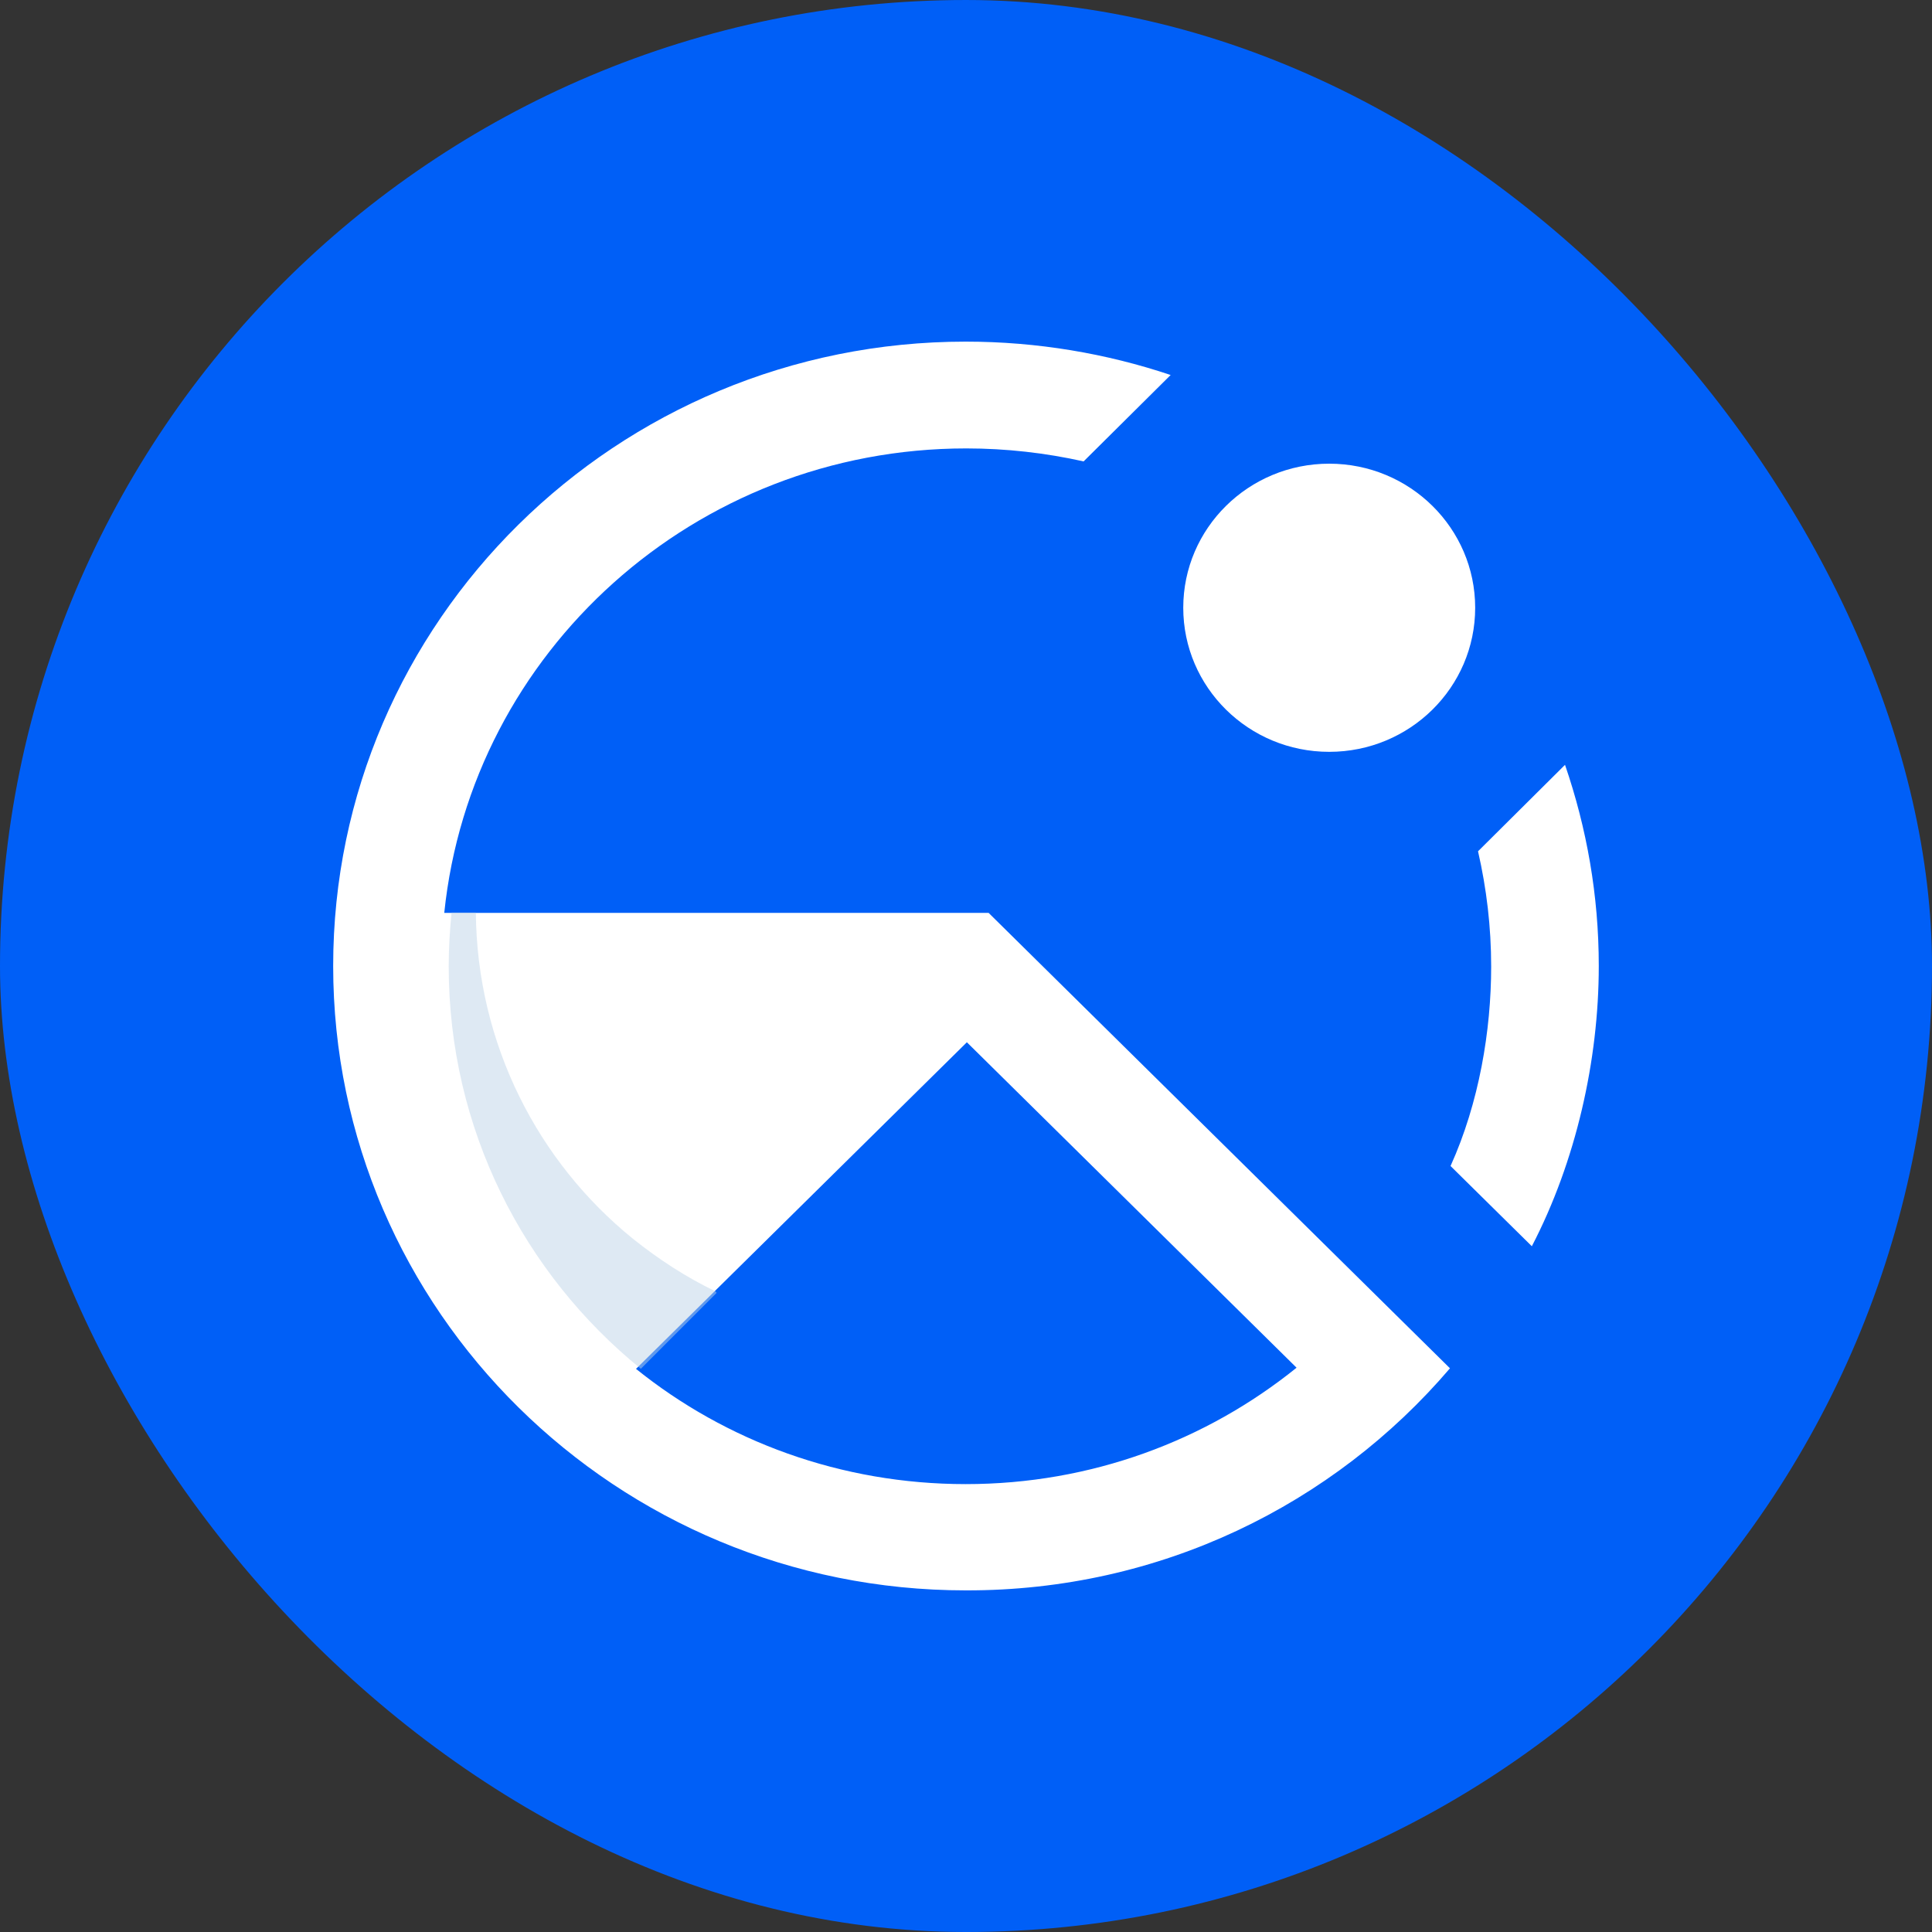
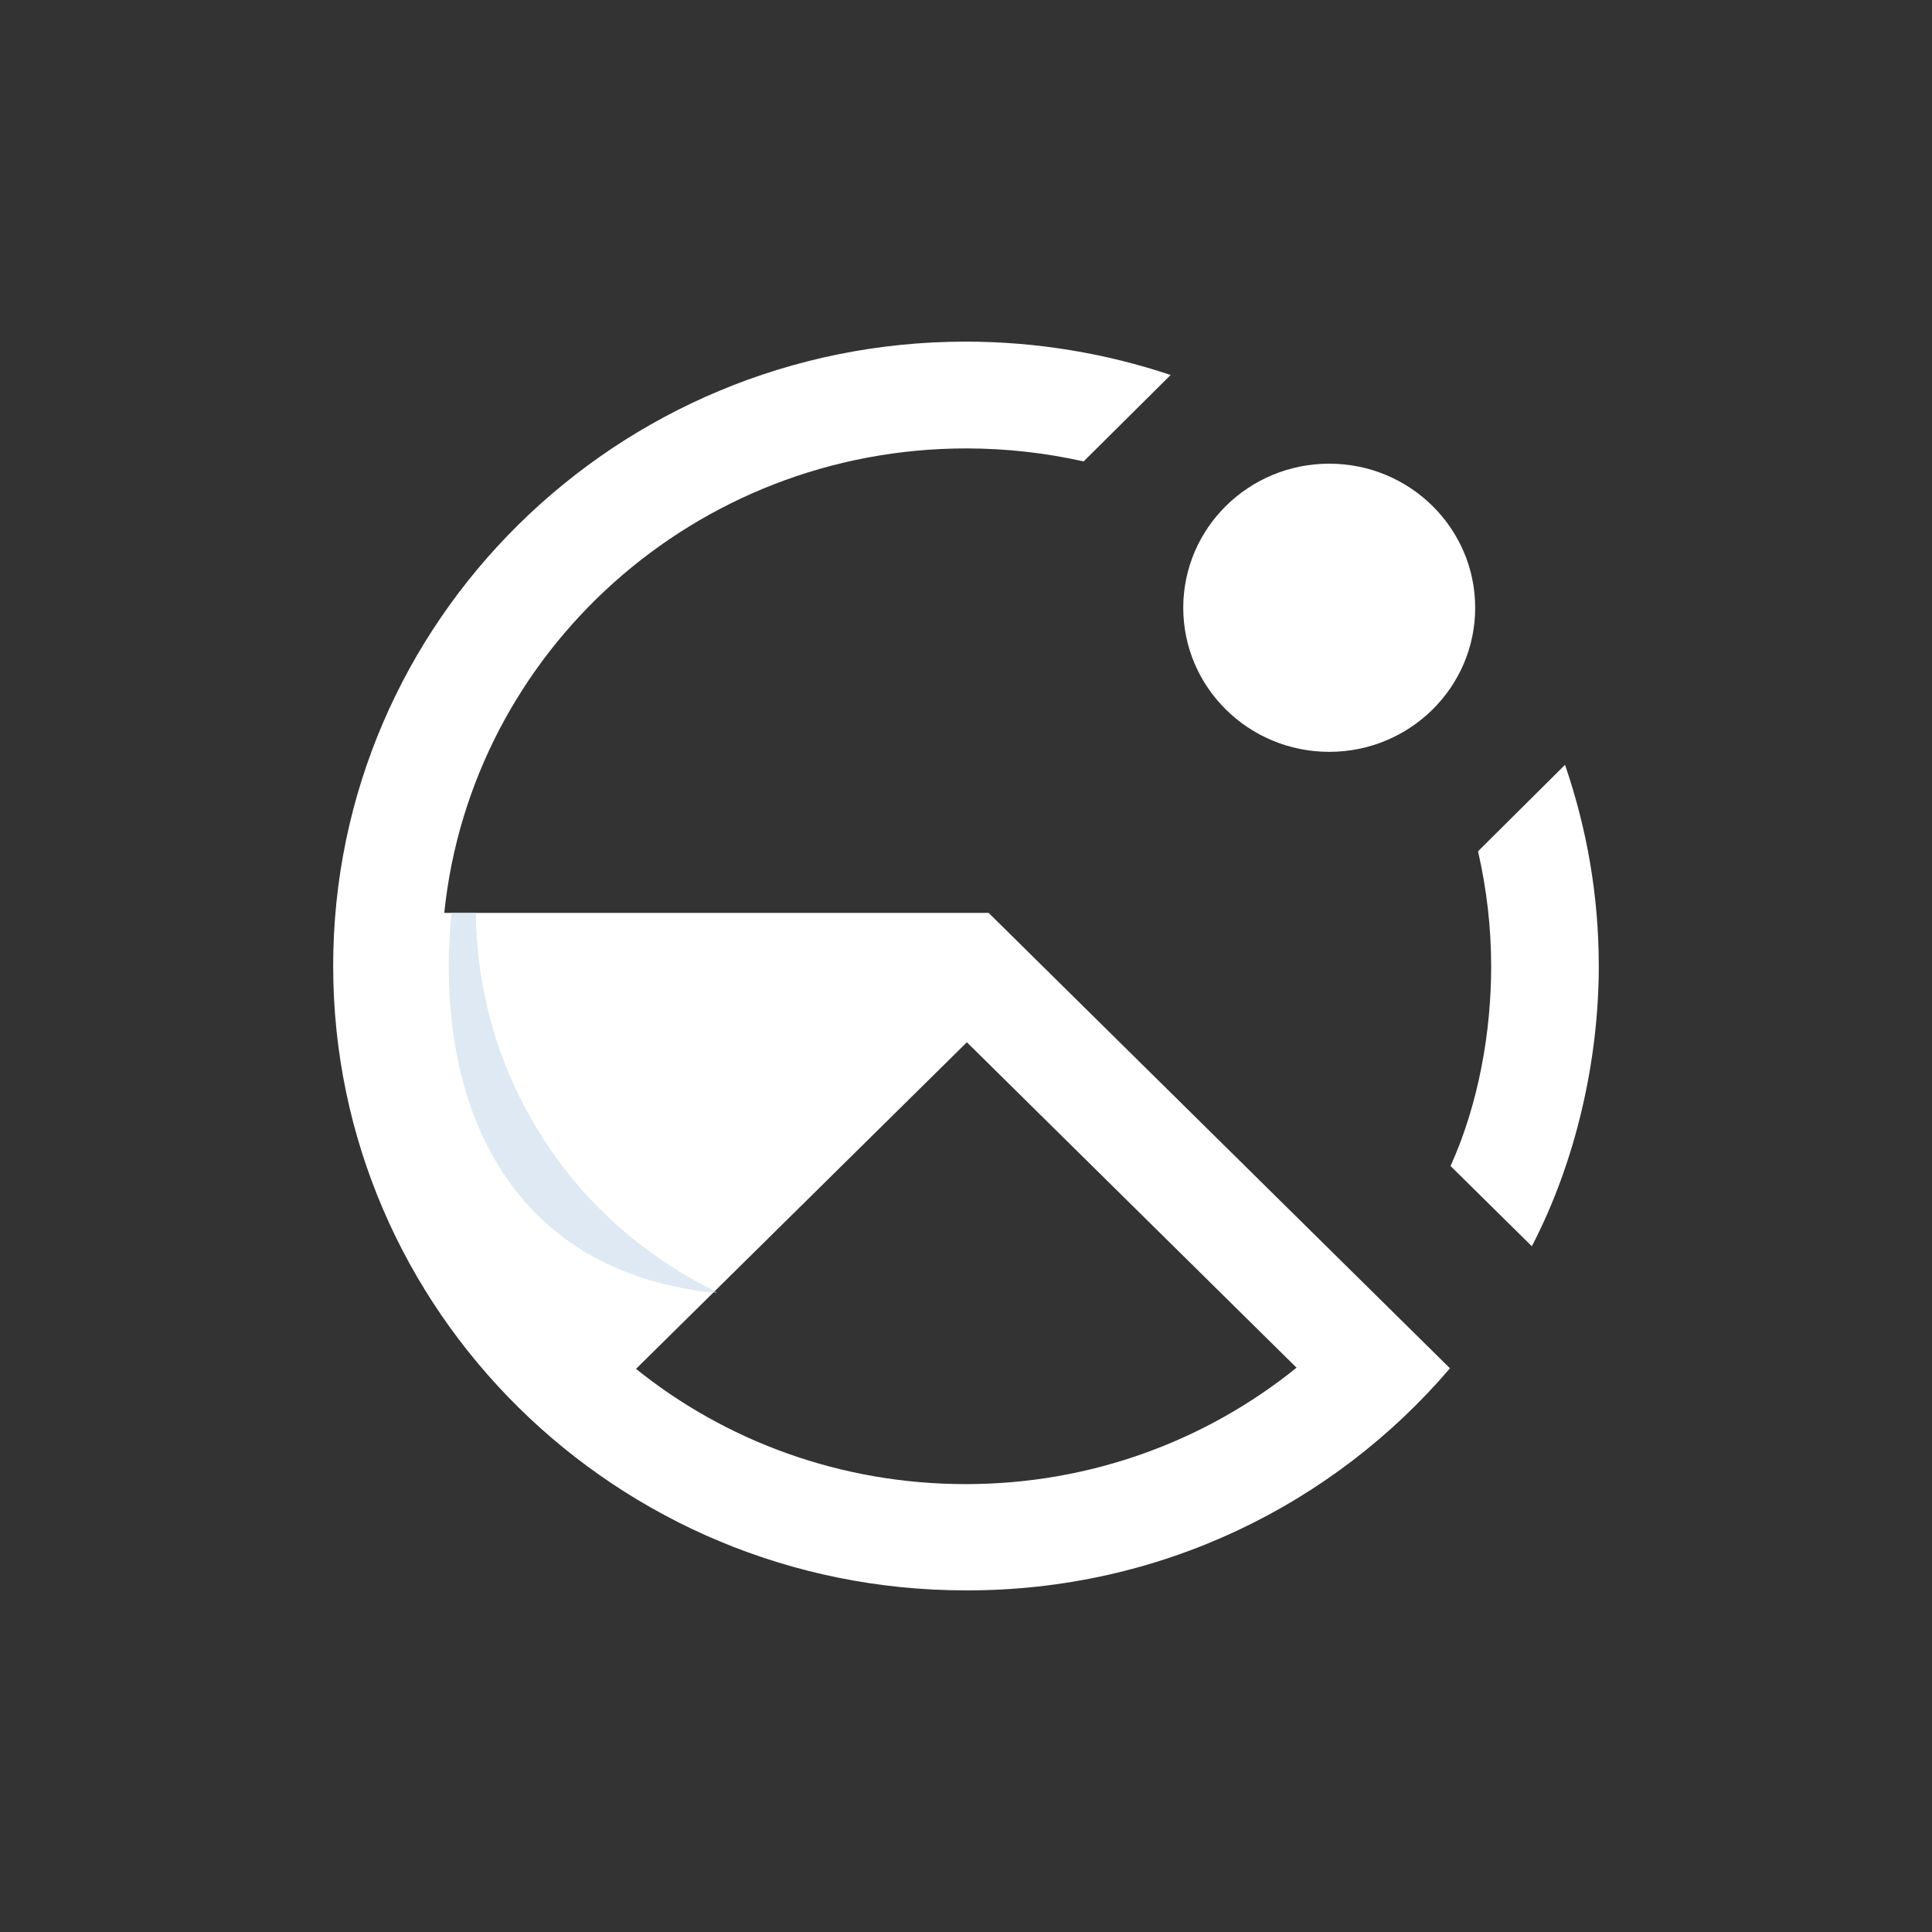
<svg xmlns="http://www.w3.org/2000/svg" width="40" height="40" viewBox="0 0 40 40" fill="none">
  <rect x="0" y="0" width="40" height="40" fill="#333333" stroke="none" />
-   <rect y="6.10352e-05" width="40" height="40" rx="20" fill="#005FF7" />
  <path d="M27.52 15.566C29.189 15.566 30.542 14.231 30.542 12.583C30.542 10.936 29.189 9.6 27.52 9.6C25.851 9.6 24.498 10.936 24.498 12.583C24.498 14.231 25.851 15.566 27.52 15.566Z" fill="white" />
  <path d="M30.02 28.329L20.468 18.9H9.198C9.755 13.496 14.388 9.284 20.006 9.284C20.835 9.284 21.653 9.378 22.435 9.553L24.237 7.764C22.91 7.319 21.476 7.073 19.994 7.073C12.765 7.073 6.898 12.864 6.898 20C6.898 27.136 12.765 32.927 19.994 32.927C24.023 32.938 27.614 31.148 30.02 28.329ZM19.994 30.727C17.41 30.727 15.028 29.838 13.168 28.341L20.018 21.579L26.844 28.317C24.972 29.827 22.59 30.727 19.994 30.727Z" fill="white" />
  <path d="M32.402 15.835L30.601 17.625C30.778 18.397 30.873 19.193 30.873 20.012C30.873 21.334 30.624 22.831 30.032 24.141L31.715 25.802C32.627 24.048 33.101 21.954 33.101 20C33.101 18.538 32.852 17.146 32.402 15.835Z" fill="white" />
-   <path opacity="0.5" d="M14.835 26.77L13.268 28.339C10.846 26.373 9.29 23.377 9.29 20.006C9.29 19.631 9.313 19.257 9.349 18.894H9.852C9.875 21.621 11.138 24.055 13.104 25.647C13.63 26.068 14.203 26.443 14.812 26.735C14.823 26.747 14.835 26.759 14.835 26.77Z" fill="#BFD4E8" />
+   <path opacity="0.5" d="M14.835 26.77C10.846 26.373 9.29 23.377 9.29 20.006C9.29 19.631 9.313 19.257 9.349 18.894H9.852C9.875 21.621 11.138 24.055 13.104 25.647C13.63 26.068 14.203 26.443 14.812 26.735C14.823 26.747 14.835 26.759 14.835 26.77Z" fill="#BFD4E8" />
</svg>